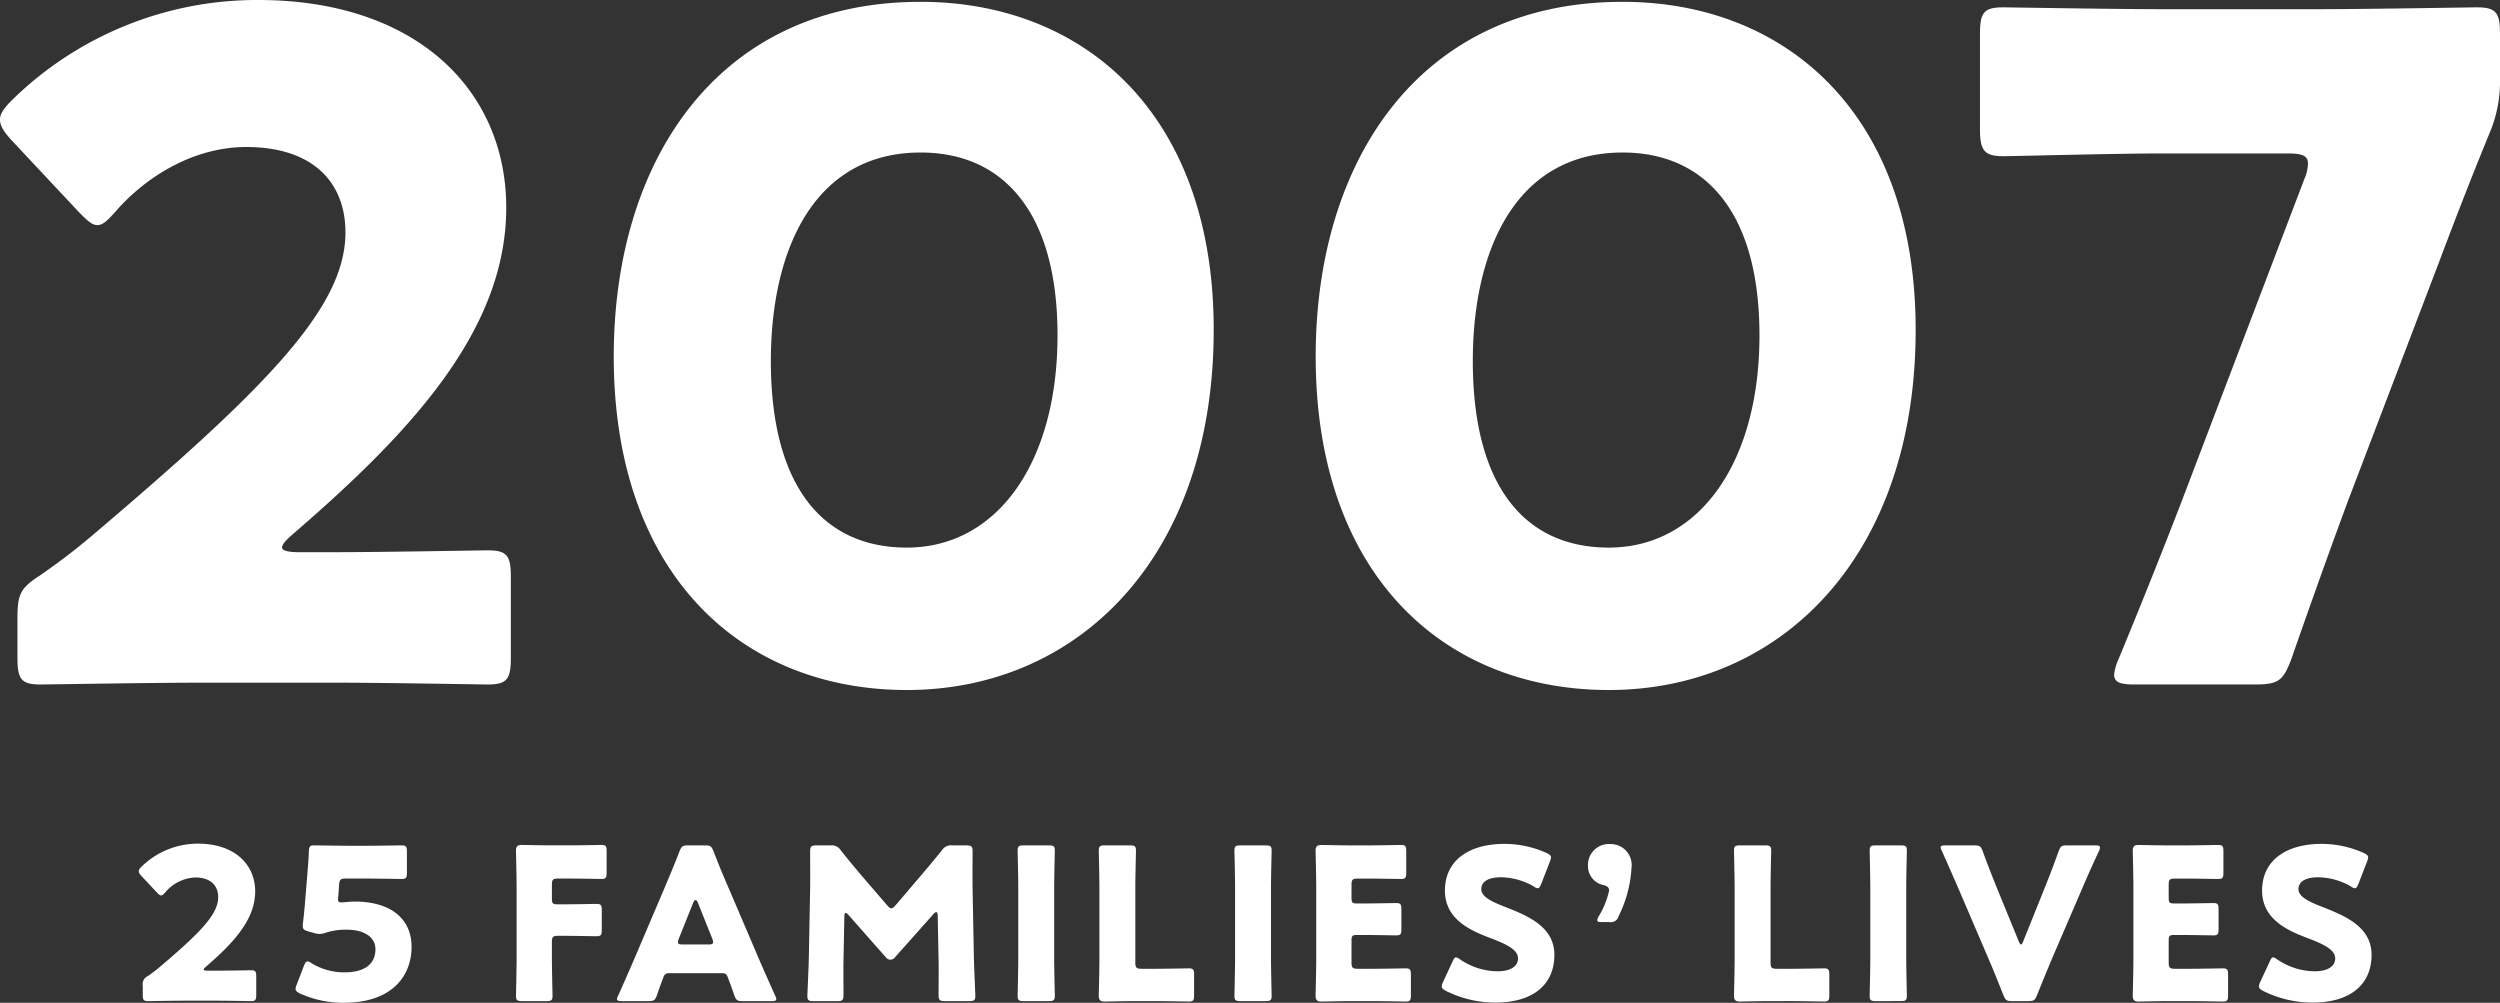
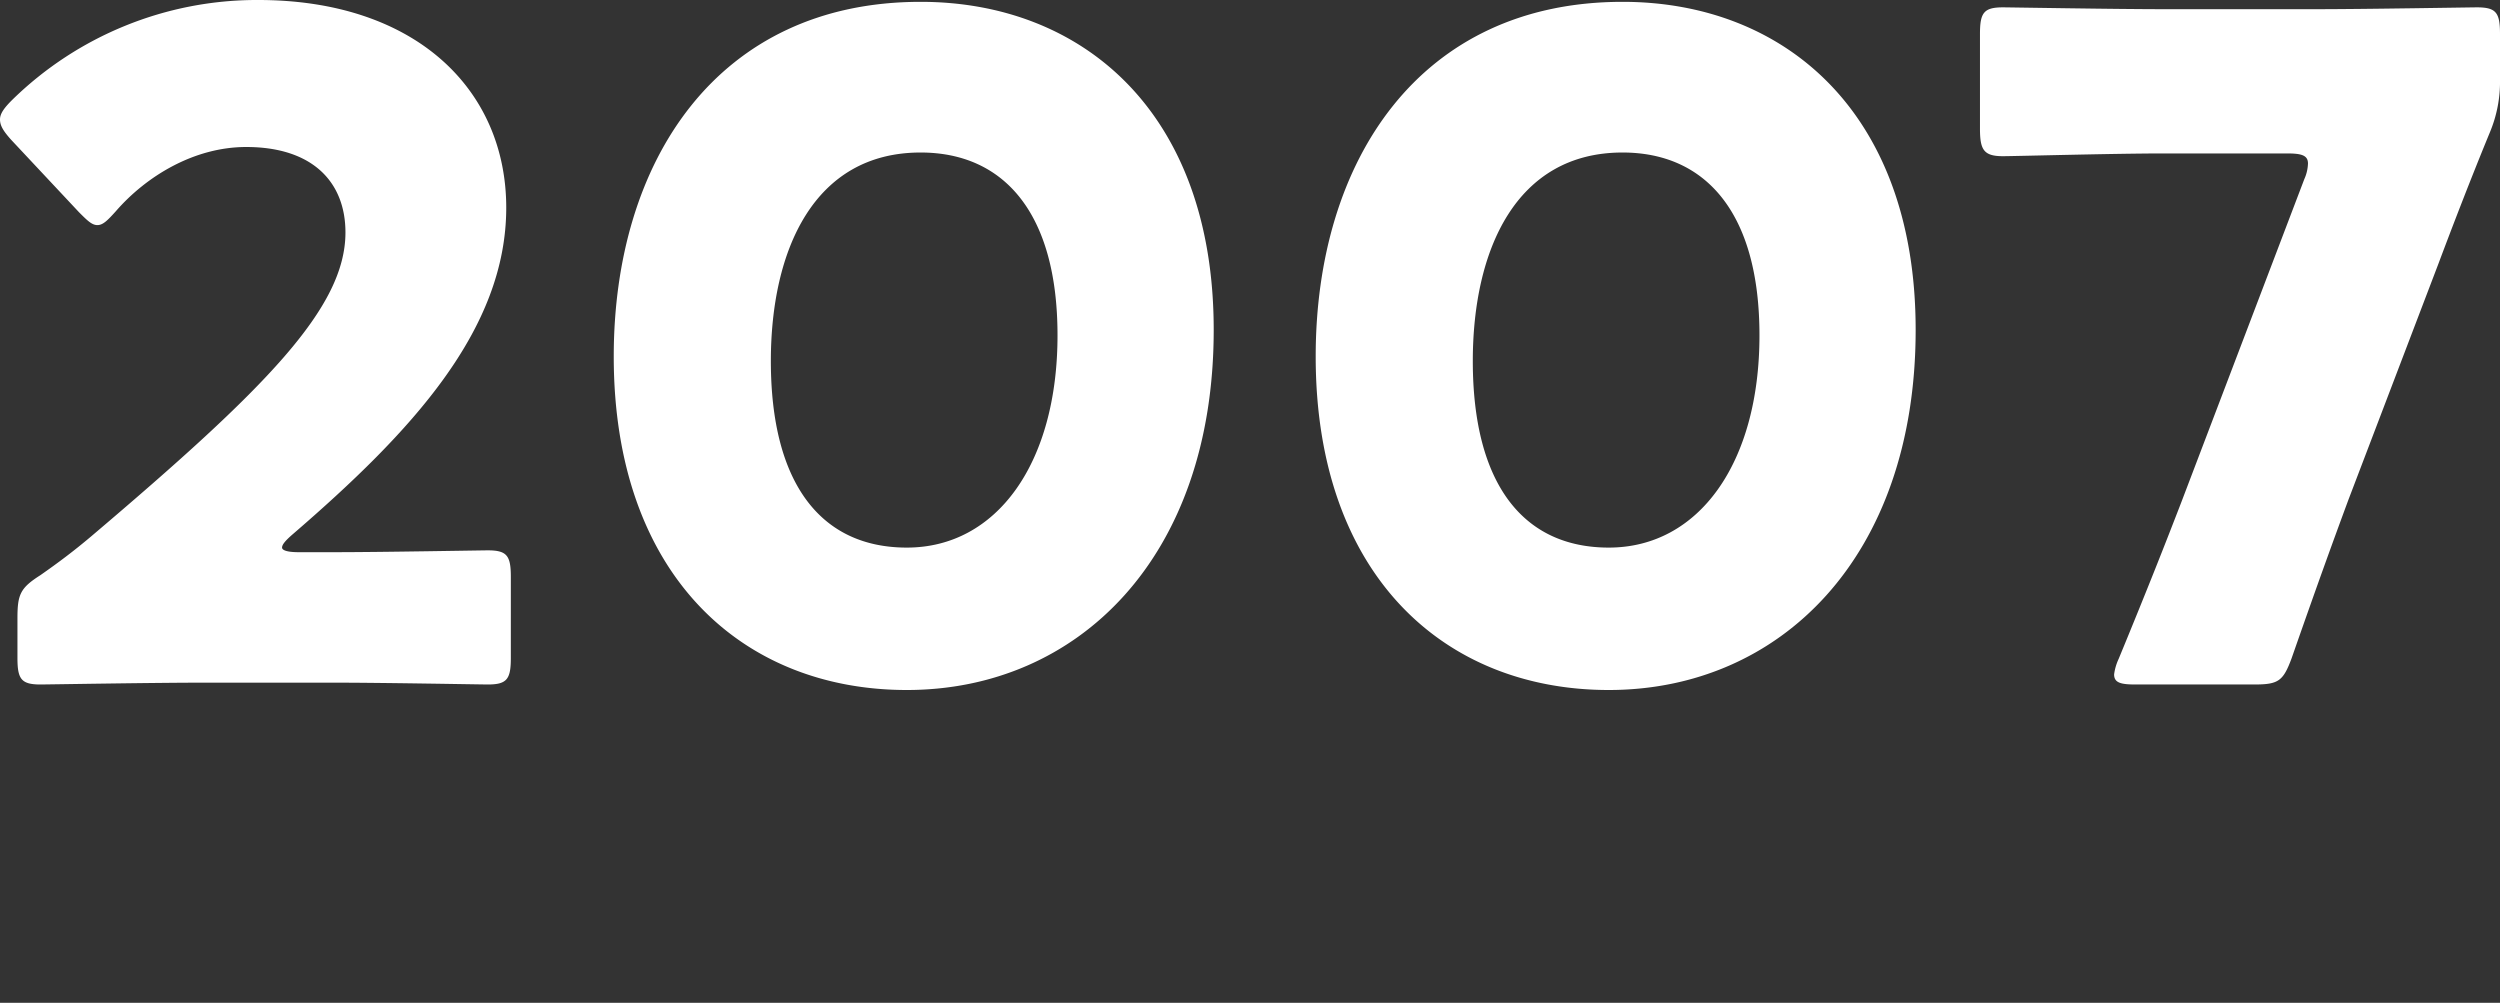
<svg xmlns="http://www.w3.org/2000/svg" width="272.1" height="109.145" viewBox="0 0 272.1 109.145">
  <rect x="0" y="0" width="272.1" height="109.145" fill="#333333" stroke="none" />
  <g id="グループ_325063" data-name="グループ 325063" transform="translate(-134.45 -641.749)">
    <path id="パス_802060" data-name="パス 802060" d="M-104.05-13.7c-1.2,0-1.8-.2-1.8-.5s.3-.7,1.1-1.4c13-11.2,23.3-22.3,23.3-35.6,0-12.8-9.8-22.6-27-22.6a38.075,38.075,0,0,0-26.8,10.9c-.9.9-1.3,1.5-1.3,2.1,0,.7.4,1.3,1.2,2.2l7.4,7.9c.9.9,1.4,1.4,2,1.4s1.1-.5,2-1.5c3.3-3.8,8.5-7,14.2-7,7.2,0,10.8,3.8,10.8,9.3,0,8.2-8.6,16.9-27.7,33.1-1.9,1.6-3.5,2.8-5.5,4.2-2.2,1.4-2.5,2.1-2.5,4.7v4.3c0,2.3.4,2.9,2.5,2.9.7,0,12.4-.2,17.7-.2h14.3c5.2,0,16,.2,16.7.2,2.1,0,2.5-.6,2.5-2.9V-11c0-2.3-.4-2.9-2.5-2.9-.7,0-11.5.2-16.7.2Zm67.7-59.9c-22.1,0-33.4,17.3-33.4,38.6,0,23.7,13.9,36.3,31.9,36.3,18.6,0,33.4-14.4,33.4-39.2C-4.45-61.6-18.75-73.6-36.35-73.6Zm0,16.4c9,0,14.9,6.5,14.9,19.9,0,13.9-6.6,23.1-16.4,23.1-9.3,0-14.8-6.9-14.8-20.3C-52.65-46.6-47.95-57.2-36.35-57.2Zm76.4-16.4c-22.1,0-33.4,17.3-33.4,38.6,0,23.7,13.9,36.3,31.9,36.3,18.6,0,33.4-14.4,33.4-39.2C71.95-61.6,57.65-73.6,40.05-73.6Zm0,16.4c9,0,14.9,6.5,14.9,19.9,0,13.9-6.6,23.1-16.4,23.1-9.3,0-14.8-6.9-14.8-20.3C23.75-46.6,28.45-57.2,40.05-57.2Zm88.8,12.1c1.5-4,3.5-9.2,5.6-14.3a14.264,14.264,0,0,0,1.1-5.8v-4.9c0-2.3-.4-2.9-2.5-2.9-.7,0-12.2.2-17.5.2H98.95c-5.3,0-16.8-.2-17.5-.2-2.1,0-2.5.6-2.5,2.9v10.3c0,2.3.4,3,2.5,3,1.3,0,12.2-.3,17.5-.3h13.4c1.6,0,2.3.2,2.3,1.1a4.487,4.487,0,0,1-.4,1.7l-13.4,35.2c-1.7,4.4-3.5,9-6.8,17a5.783,5.783,0,0,0-.5,1.7c0,.9.7,1.1,2.3,1.1h13c2.6,0,3.1-.4,4-2.8,2.9-8.3,4.5-12.7,6.2-17.3Z" transform="translate(271 715.549)" fill="#fff" />
-     <path id="パス_802061" data-name="パス 802061" d="M8.027-3.151c-.276,0-.414-.046-.414-.115s.069-.161.253-.322c2.99-2.576,5.359-5.129,5.359-8.188,0-2.944-2.254-5.2-6.21-5.2A8.757,8.757,0,0,0,.851-14.467c-.207.207-.3.345-.3.483,0,.161.092.3.276.506l1.7,1.817c.207.207.322.322.46.322s.253-.115.46-.345a4.49,4.49,0,0,1,3.266-1.61c1.656,0,2.484.874,2.484,2.139,0,1.886-1.978,3.887-6.371,7.613-.437.368-.805.644-1.265.966A.975.975,0,0,0,.989-1.495v.989c0,.529.092.667.575.667.161,0,2.852-.046,4.071-.046H8.924c1.2,0,3.68.046,3.841.046.483,0,.575-.138.575-.667V-2.53c0-.529-.092-.667-.575-.667-.161,0-2.645.046-3.841.046ZM22.609-10.58c-.276,0-.368-.092-.368-.368,0-.069.023-.345.046-.529l.069-1.012c.046-.6.161-.69.759-.69h2.024c1.219,0,3.864.046,4.025.046.483,0,.575-.138.575-.667v-2.323c0-.529-.092-.667-.575-.667-.161,0-2.806.046-4.025.046H23.69c-1.219,0-3.749-.046-4.048-.046-.46,0-.552.115-.575.667-.023.782-.092,1.518-.161,2.415l-.253,3.082c-.069.851-.138,1.518-.23,2.3a1.527,1.527,0,0,0-.023.3c0,.345.138.46.6.6l.506.138a2.668,2.668,0,0,0,.736.138A2.242,2.242,0,0,0,21-7.314a7.039,7.039,0,0,1,2.185-.3c1.725,0,3.128.69,3.128,2.139s-.989,2.507-3.381,2.507a6.859,6.859,0,0,1-3.565-.989.983.983,0,0,0-.437-.207c-.161,0-.253.138-.391.46L17.733-1.61a1.367,1.367,0,0,0-.115.437c0,.207.161.345.483.506A11.478,11.478,0,0,0,22.816.345c5.566,0,7.429-3.174,7.429-6.072,0-3.266-2.507-4.945-6.164-4.945C23.46-10.672,22.816-10.58,22.609-10.58ZM45.517-6.256c0-.575.115-.69.69-.69h.6c1.081,0,3.4.046,3.565.046.483,0,.575-.138.575-.667V-9.752c0-.529-.092-.667-.575-.667-.161,0-2.484.046-3.565.046h-.667c-.529,0-.621-.092-.621-.621v-1.495c0-.575.115-.69.69-.69h1.127c1.081,0,3.4.046,3.565.046.483,0,.575-.138.575-.667v-2.369c0-.529-.092-.667-.575-.667-.161,0-2.484.046-3.565.046h-1.84c-1.058,0-3.082-.046-3.243-.046-.483,0-.644.161-.644.644,0,.161.069,2.714.069,3.933v7.82c0,1.219-.069,3.864-.069,4.025,0,.483.138.575.667.575h2.645c.529,0,.667-.092.667-.575,0-.161-.069-2.806-.069-4.025ZM64.009-2.875c.414,0,.529.092.667.483.161.437.345.874.69,1.909.207.552.322.644.92.644h3.128c.368,0,.529-.046.529-.23a.986.986,0,0,0-.138-.391c-.851-1.909-1.311-2.944-1.748-3.956l-3.381-7.912c-.414-.943-.966-2.254-1.564-3.818-.23-.552-.345-.644-.943-.644H60.352c-.6,0-.713.092-.943.644-.6,1.564-1.15,2.829-1.587,3.887L54.441-4.324c-.391.92-.851,1.955-1.7,3.864a.986.986,0,0,0-.138.391c0,.184.161.23.529.23h2.9c.6,0,.713-.092.92-.644.345-1.035.529-1.472.69-1.909a.6.6,0,0,1,.667-.483ZM60.9-10.557c.069-.184.161-.276.253-.276s.184.092.253.276l1.564,3.91a1.032,1.032,0,0,1,.092.391c0,.207-.161.253-.529.253h-2.76c-.368,0-.529-.046-.529-.253a1.032,1.032,0,0,1,.092-.391ZM77.349-9.016c0-.23.046-.414.138-.414s.184.069.345.253l4,4.531a.67.67,0,0,0,.529.3.7.7,0,0,0,.552-.322l4.117-4.623c.161-.184.253-.23.322-.23.115,0,.161.184.161.414l.092,4.761c.023.9,0,3.312,0,3.818,0,.575.115.69.69.69h2.645c.529,0,.667-.092.667-.575,0-.23-.138-3.082-.161-4.255l-.138-7.314c-.023-1.794,0-3.082,0-4.117,0-.575-.115-.69-.69-.69H89.1a1.159,1.159,0,0,0-1.127.529c-.828,1.035-1.725,2.093-2.507,3.013l-2.553,2.99c-.184.207-.322.322-.46.322-.115,0-.253-.115-.437-.322l-2.668-3.1c-.782-.92-1.587-1.886-2.392-2.9a1.159,1.159,0,0,0-1.127-.529H74.313c-.575,0-.69.115-.69.69,0,.506.023,2.852,0,4.117l-.138,7.314c-.023,1.219-.161,4.094-.161,4.255,0,.483.138.575.667.575h2.576c.575,0,.69-.115.69-.69,0-.552-.023-2.576,0-3.841ZM99.59.161c.529,0,.667-.092.667-.575,0-.161-.069-2.806-.069-4.025V-12.19c0-1.219.069-3.864.069-4.025,0-.483-.138-.575-.667-.575H96.876c-.529,0-.667.092-.667.575,0,.161.069,2.806.069,4.025v7.751c0,1.219-.069,3.864-.069,4.025,0,.483.138.575.667.575Zm11.684,0c1.081,0,3.4.046,3.565.046.483,0,.575-.138.575-.667V-2.737c0-.529-.092-.667-.575-.667-.161,0-2.484.046-3.565.046H109.71c-.575,0-.69-.115-.69-.69V-12.19c0-1.219.069-3.864.069-4.025,0-.483-.138-.575-.667-.575h-2.714c-.529,0-.667.092-.667.575,0,.161.069,2.806.069,4.025v7.82c0,1.219-.069,3.772-.069,3.933,0,.483.161.644.644.644.161,0,2.185-.046,3.243-.046Zm11.914,0c.529,0,.667-.092.667-.575,0-.161-.069-2.806-.069-4.025V-12.19c0-1.219.069-3.864.069-4.025,0-.483-.138-.575-.667-.575h-2.714c-.529,0-.667.092-.667.575,0,.161.069,2.806.069,4.025v7.751c0,1.219-.069,3.864-.069,4.025,0,.483.138.575.667.575Zm10.051-3.519c-.575,0-.69-.115-.69-.69V-6.417c0-.529.092-.621.621-.621h.667c1.081,0,3.4.046,3.565.046.483,0,.575-.138.575-.667V-9.844c0-.529-.092-.667-.575-.667-.161,0-2.484.046-3.565.046h-.667c-.529,0-.621-.092-.621-.621v-1.4c0-.575.115-.69.69-.69h1.127c1.081,0,3.4.046,3.565.046.483,0,.575-.138.575-.667v-2.369c0-.529-.092-.667-.575-.667-.161,0-2.484.046-3.565.046h-1.84c-1.058,0-3.082-.046-3.243-.046-.483,0-.644.161-.644.644,0,.161.069,2.714.069,3.933V-4.37c0,1.219-.069,3.772-.069,3.933,0,.483.161.644.644.644.161,0,2.185-.046,3.243-.046h2.346c1.081,0,3.4.046,3.565.046.483,0,.575-.138.575-.667V-2.737c0-.529-.092-.667-.575-.667-.161,0-2.484.046-3.565.046Zm16.077-6.716c-1.426-.552-2.645-1.1-2.645-1.955,0-.69.575-1.288,2.162-1.288a7.325,7.325,0,0,1,3.542.989.887.887,0,0,0,.437.207c.161,0,.253-.161.391-.483l.943-2.438a1.367,1.367,0,0,0,.115-.437c0-.207-.161-.322-.483-.483a11.182,11.182,0,0,0-4.577-.989c-3.933,0-6.486,1.84-6.486,5.083,0,2.967,2.507,4.232,4.669,5.06,1.886.713,3.289,1.311,3.289,2.323,0,.874-.851,1.4-2.231,1.4a7.337,7.337,0,0,1-4.071-1.288,1.041,1.041,0,0,0-.46-.23c-.138,0-.23.161-.368.46l-1.035,2.231a1.219,1.219,0,0,0-.138.46c0,.207.138.322.46.506A12.038,12.038,0,0,0,148.189.322c4.094,0,6.44-1.932,6.44-5.2C154.629-7.912,151.777-9.108,149.316-10.074Zm11.316,1.633a.842.842,0,0,0,.966-.6,13.481,13.481,0,0,0,1.426-5.313,2.279,2.279,0,0,0-2.254-2.576,2.282,2.282,0,0,0-2.484,2.392,2.1,2.1,0,0,0,1.679,2.07c.368.092.621.23.621.6a9.037,9.037,0,0,1-1.15,2.829.986.986,0,0,0-.138.391c0,.161.138.207.483.207Zm19.78,8.6c1.081,0,3.4.046,3.565.046.483,0,.575-.138.575-.667V-2.737c0-.529-.092-.667-.575-.667-.161,0-2.484.046-3.565.046h-1.564c-.575,0-.69-.115-.69-.69V-12.19c0-1.219.069-3.864.069-4.025,0-.483-.138-.575-.667-.575h-2.714c-.529,0-.667.092-.667.575,0,.161.069,2.806.069,4.025v7.82c0,1.219-.069,3.772-.069,3.933,0,.483.161.644.644.644.161,0,2.185-.046,3.243-.046Zm11.914,0c.529,0,.667-.092.667-.575,0-.161-.069-2.806-.069-4.025V-12.19c0-1.219.069-3.864.069-4.025,0-.483-.138-.575-.667-.575h-2.714c-.529,0-.667.092-.667.575,0,.161.069,2.806.069,4.025v7.751c0,1.219-.069,3.864-.069,4.025,0,.483.138.575.667.575Zm19.78-12.328c.414-.966.9-2.093,1.794-4a1.165,1.165,0,0,0,.115-.391c0-.184-.161-.23-.529-.23h-3.059c-.6,0-.713.092-.92.644-.644,1.817-1.081,2.9-1.472,3.887l-2.369,5.888c-.092.23-.161.368-.253.368-.069,0-.161-.138-.253-.368l-2.438-5.957c-.368-.92-.805-2-1.472-3.818-.207-.552-.322-.644-.92-.644H197.2c-.368,0-.529.046-.529.23a.986.986,0,0,0,.138.391c.851,1.909,1.334,3.013,1.794,4.071l3.312,7.728c.437,1.012.966,2.323,1.587,3.887.23.552.345.644.943.644h1.771c.6,0,.713-.092.943-.644.621-1.564,1.173-2.875,1.61-3.933ZM222.18-3.358c-.575,0-.69-.115-.69-.69V-6.417c0-.529.092-.621.621-.621h.667c1.081,0,3.4.046,3.565.046.483,0,.575-.138.575-.667V-9.844c0-.529-.092-.667-.575-.667-.161,0-2.484.046-3.565.046h-.667c-.529,0-.621-.092-.621-.621v-1.4c0-.575.115-.69.69-.69h1.127c1.081,0,3.4.046,3.565.046.483,0,.575-.138.575-.667v-2.369c0-.529-.092-.667-.575-.667-.161,0-2.484.046-3.565.046h-1.84c-1.058,0-3.082-.046-3.243-.046-.483,0-.644.161-.644.644,0,.161.069,2.714.069,3.933V-4.37c0,1.219-.069,3.772-.069,3.933,0,.483.161.644.644.644.161,0,2.185-.046,3.243-.046h2.346c1.081,0,3.4.046,3.565.046.483,0,.575-.138.575-.667V-2.737c0-.529-.092-.667-.575-.667-.161,0-2.484.046-3.565.046Zm16.077-6.716c-1.426-.552-2.645-1.1-2.645-1.955,0-.69.575-1.288,2.162-1.288a7.325,7.325,0,0,1,3.542.989.887.887,0,0,0,.437.207c.161,0,.253-.161.391-.483l.943-2.438a1.367,1.367,0,0,0,.115-.437c0-.207-.161-.322-.483-.483a11.182,11.182,0,0,0-4.577-.989c-3.933,0-6.486,1.84-6.486,5.083,0,2.967,2.507,4.232,4.669,5.06,1.886.713,3.289,1.311,3.289,2.323,0,.874-.851,1.4-2.231,1.4a7.337,7.337,0,0,1-4.071-1.288,1.041,1.041,0,0,0-.46-.23c-.138,0-.23.161-.368.46l-1.035,2.231a1.219,1.219,0,0,0-.138.46c0,.207.138.322.46.506A12.038,12.038,0,0,0,237.13.322c4.094,0,6.44-1.932,6.44-5.2C243.57-7.912,240.718-9.108,238.257-10.074Z" transform="translate(149 750.549)" fill="#fff" />
  </g>
</svg>